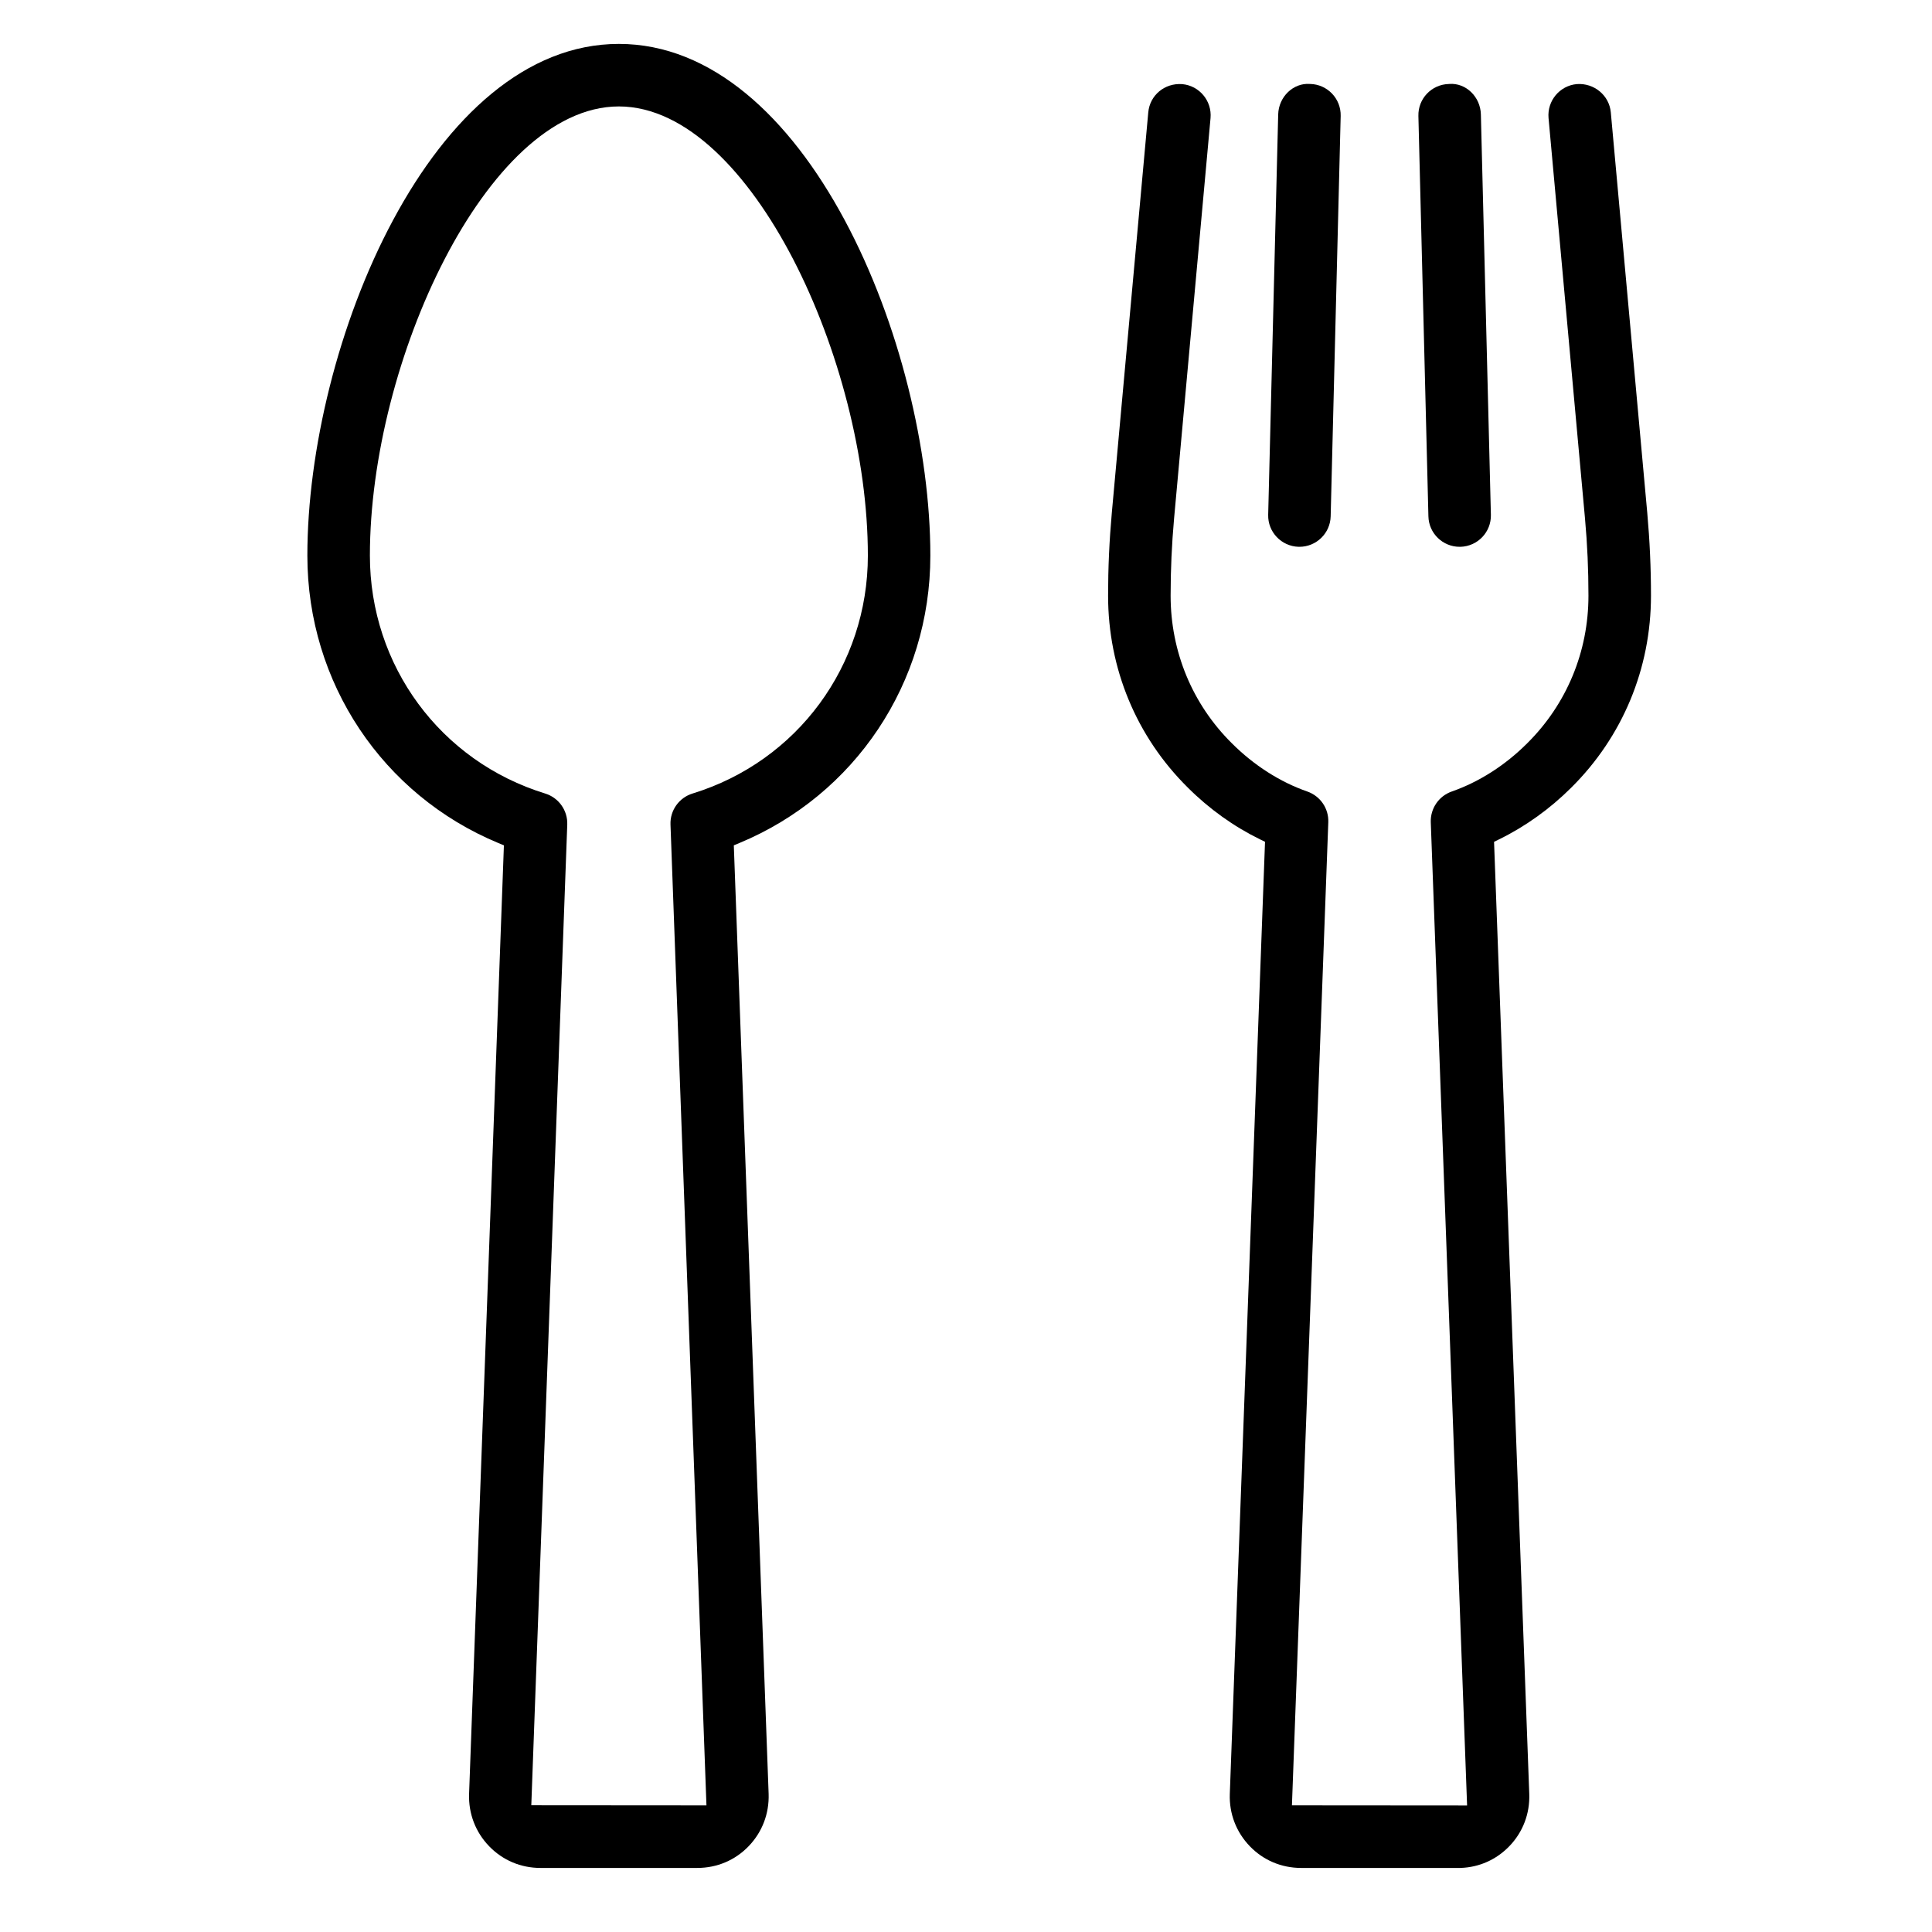
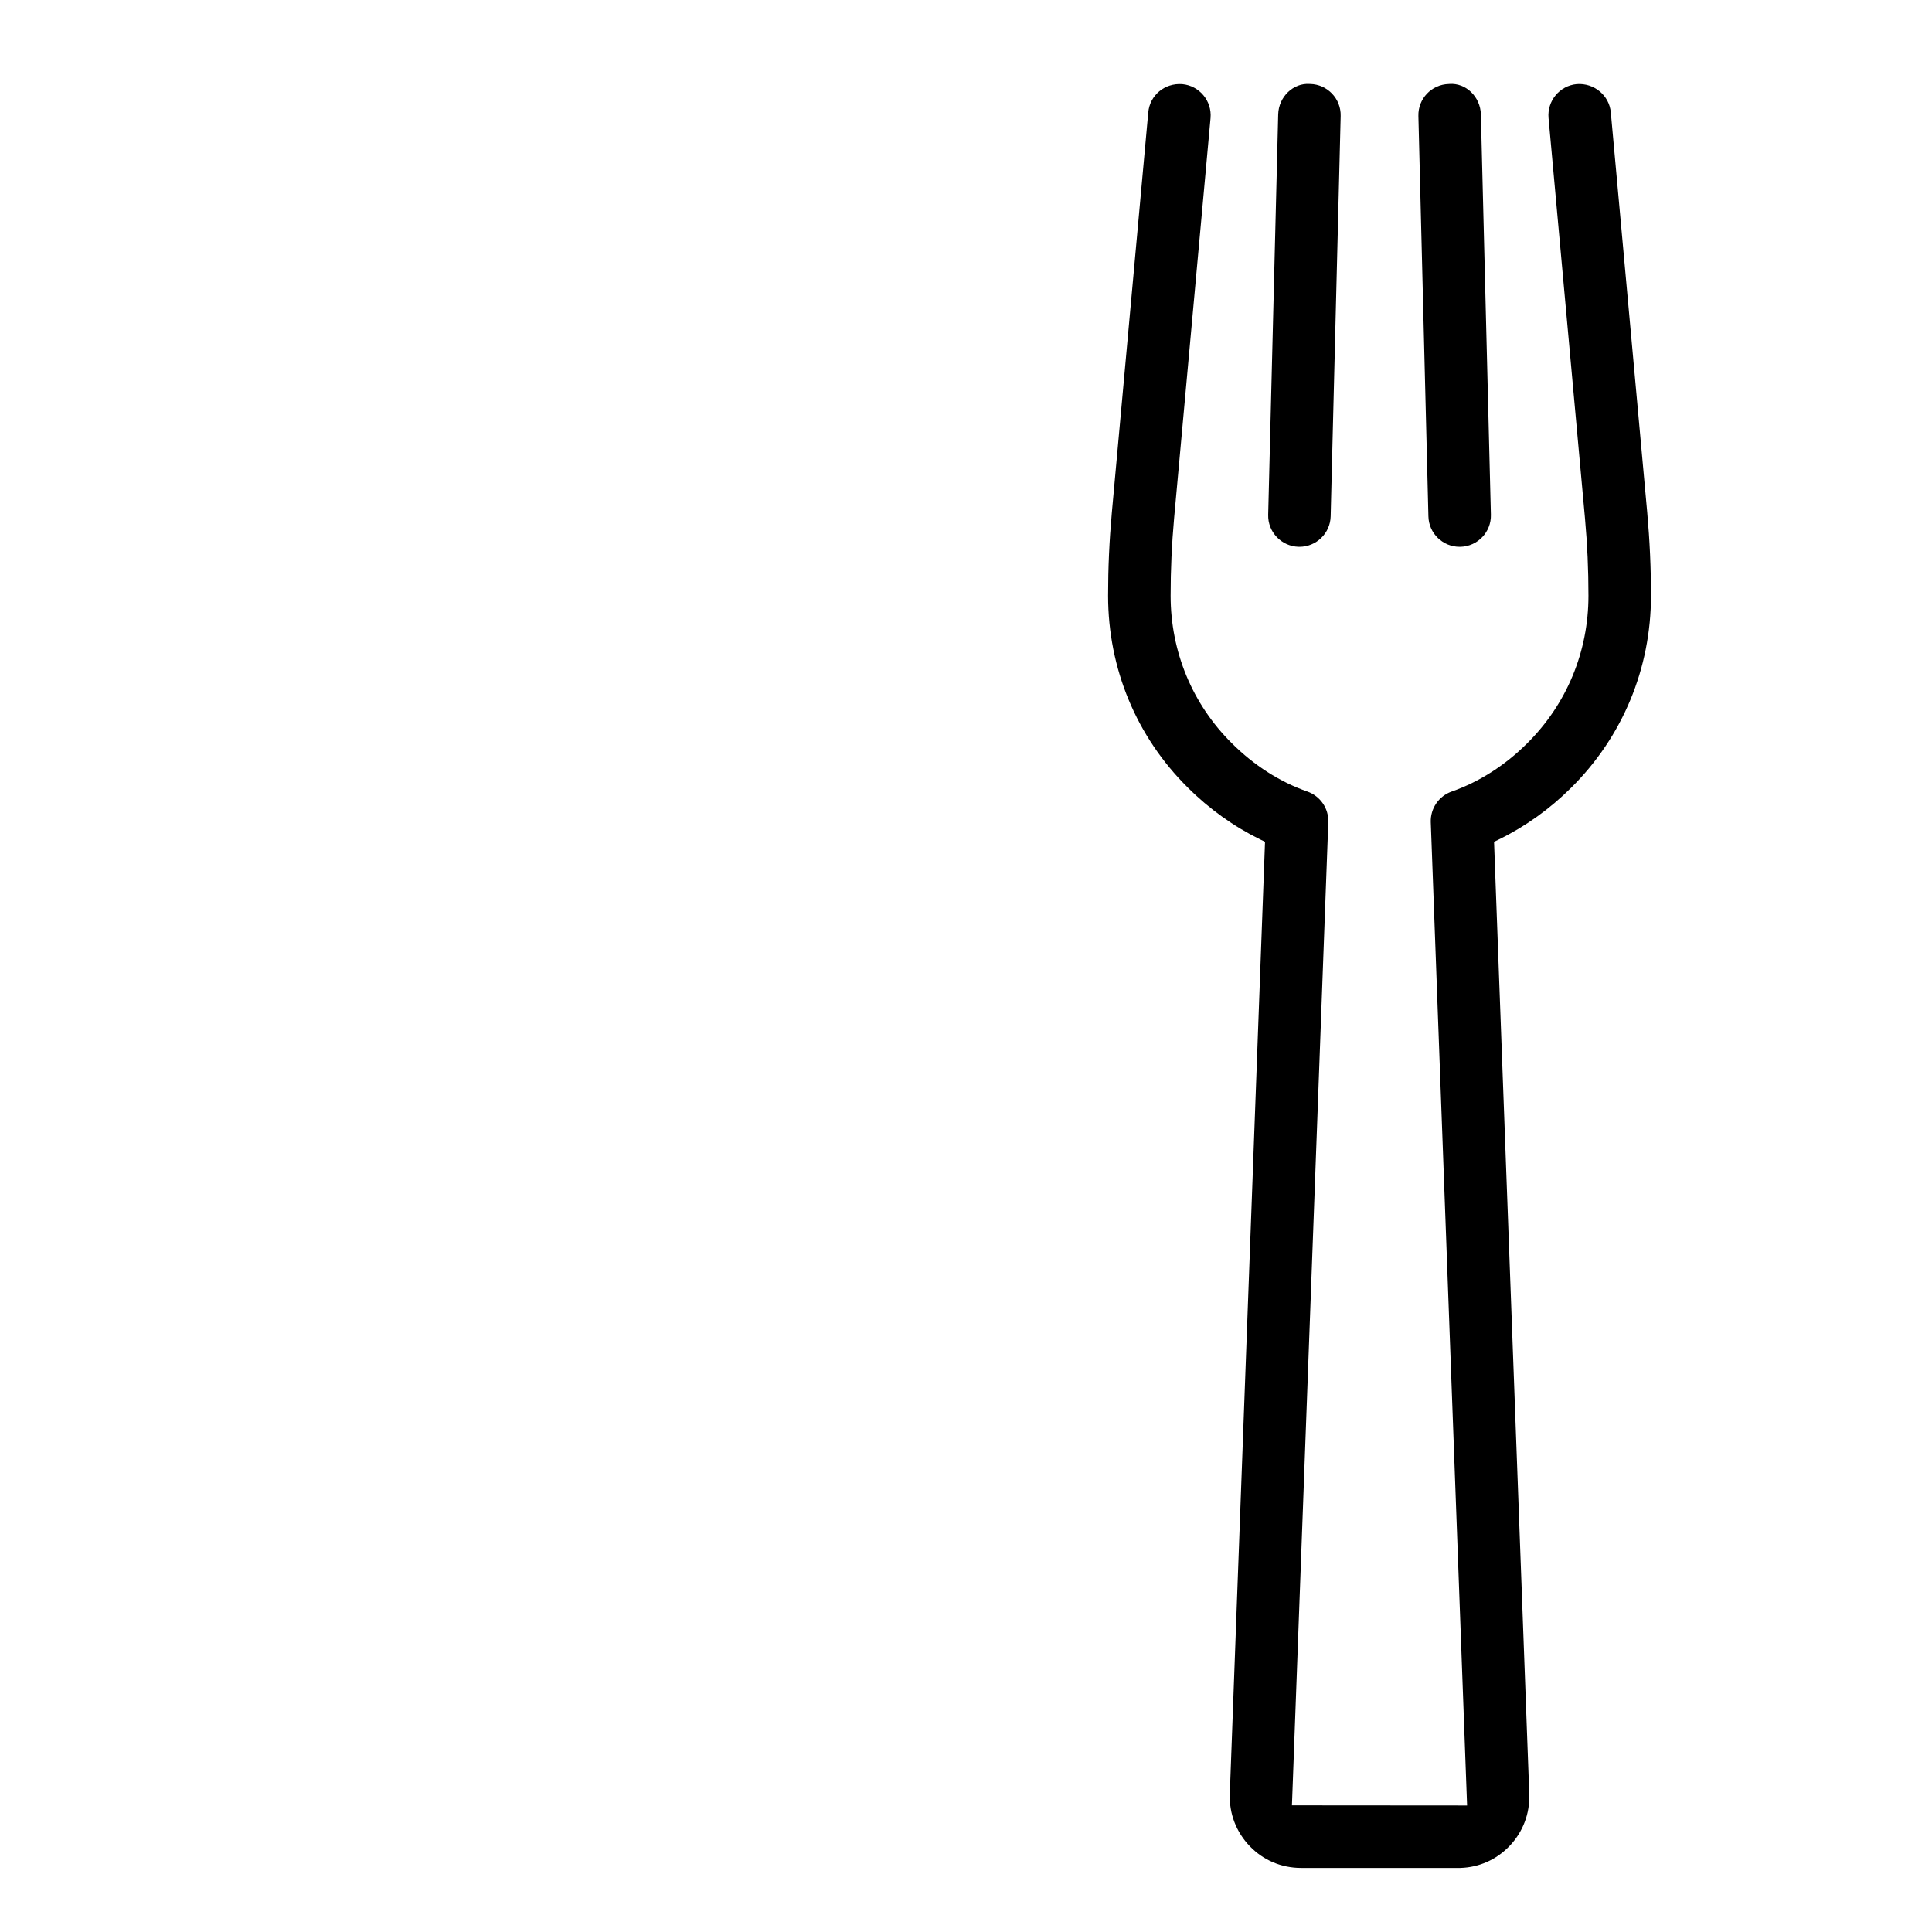
<svg xmlns="http://www.w3.org/2000/svg" width="44" height="44" viewBox="0 0 44 44" fill="none">
-   <path fill-rule="evenodd" clip-rule="evenodd" d="M12.307 42.541C11.861 42.541 11.448 42.366 11.139 42.046C10.83 41.726 10.668 41.304 10.683 40.856L11.476 19.252L11.348 19.199C8.721 18.107 7 15.557 7 12.653C7 10.269 7.702 7.339 8.954 5.009C10.21 2.669 11.982 1 14.094 1C16.206 1 17.978 2.669 19.235 5.009C20.486 7.339 21.188 10.269 21.188 12.653C21.188 15.557 19.467 18.107 16.84 19.199L16.712 19.252L17.505 40.855C17.52 41.305 17.358 41.727 17.049 42.047C16.741 42.367 16.327 42.541 15.881 42.541H12.307ZM8.424 12.653C8.424 15.158 10.029 17.338 12.416 18.072C12.724 18.167 12.93 18.456 12.919 18.778L12.1 41.114L16.089 41.117L15.27 18.778C15.258 18.457 15.464 18.167 15.772 18.072C18.16 17.338 19.765 15.158 19.765 12.653C19.765 10.428 19.092 7.89 18.064 5.904C17.549 4.911 16.94 4.047 16.273 3.428C15.608 2.811 14.867 2.424 14.094 2.424C13.321 2.424 12.581 2.811 11.915 3.428C11.248 4.047 10.639 4.911 10.125 5.904C9.096 7.89 8.424 10.428 8.424 12.653Z" fill="black" />
  <path fill-rule="evenodd" clip-rule="evenodd" d="M34.373 42.047C34.078 42.353 33.685 42.528 33.261 42.541H29.631C29.185 42.541 28.771 42.366 28.463 42.046C28.154 41.725 27.992 41.304 28.008 40.856L28.81 19.171L28.693 19.114C28.098 18.823 27.537 18.422 27.049 17.934C25.881 16.777 25.236 15.225 25.236 13.565C25.236 12.931 25.264 12.314 25.321 11.678L26.151 2.56C26.186 2.171 26.522 1.886 26.926 1.916C27.316 1.952 27.604 2.298 27.569 2.69L26.739 11.807C26.686 12.4 26.66 12.975 26.66 13.566C26.66 14.841 27.155 16.036 28.053 16.926C28.555 17.428 29.149 17.809 29.775 18.027C30.07 18.131 30.263 18.413 30.251 18.726L29.423 41.116L33.412 41.119L32.585 18.726C32.574 18.414 32.767 18.13 33.061 18.027C33.687 17.808 34.281 17.428 34.78 16.929C35.681 16.036 36.176 14.841 36.176 13.566C36.176 12.975 36.151 12.399 36.097 11.805L35.267 2.689C35.232 2.297 35.52 1.951 35.91 1.915C36.305 1.886 36.65 2.172 36.685 2.559L37.515 11.676C37.572 12.314 37.6 12.931 37.6 13.565C37.6 15.224 36.955 16.777 35.784 17.938C35.298 18.423 34.738 18.823 34.142 19.115L34.026 19.172L34.828 40.856C34.844 41.305 34.682 41.728 34.373 42.047Z" fill="black" />
  <path fill-rule="evenodd" clip-rule="evenodd" d="M33.242 12.453C32.857 12.453 32.54 12.146 32.531 11.759L32.303 2.641C32.293 2.248 32.603 1.922 32.997 1.913L33.007 1.912C33.383 1.883 33.716 2.203 33.726 2.606L33.954 11.724C33.964 12.116 33.654 12.442 33.261 12.453H33.242Z" fill="black" />
  <path fill-rule="evenodd" clip-rule="evenodd" d="M28.882 11.724L29.11 2.606C29.12 2.204 29.455 1.884 29.829 1.912L29.839 1.912C30.232 1.922 30.543 2.248 30.533 2.641L30.305 11.759C30.296 12.145 29.979 12.453 29.593 12.453H29.574C29.182 12.441 28.872 12.116 28.882 11.724Z" fill="black" />
</svg>